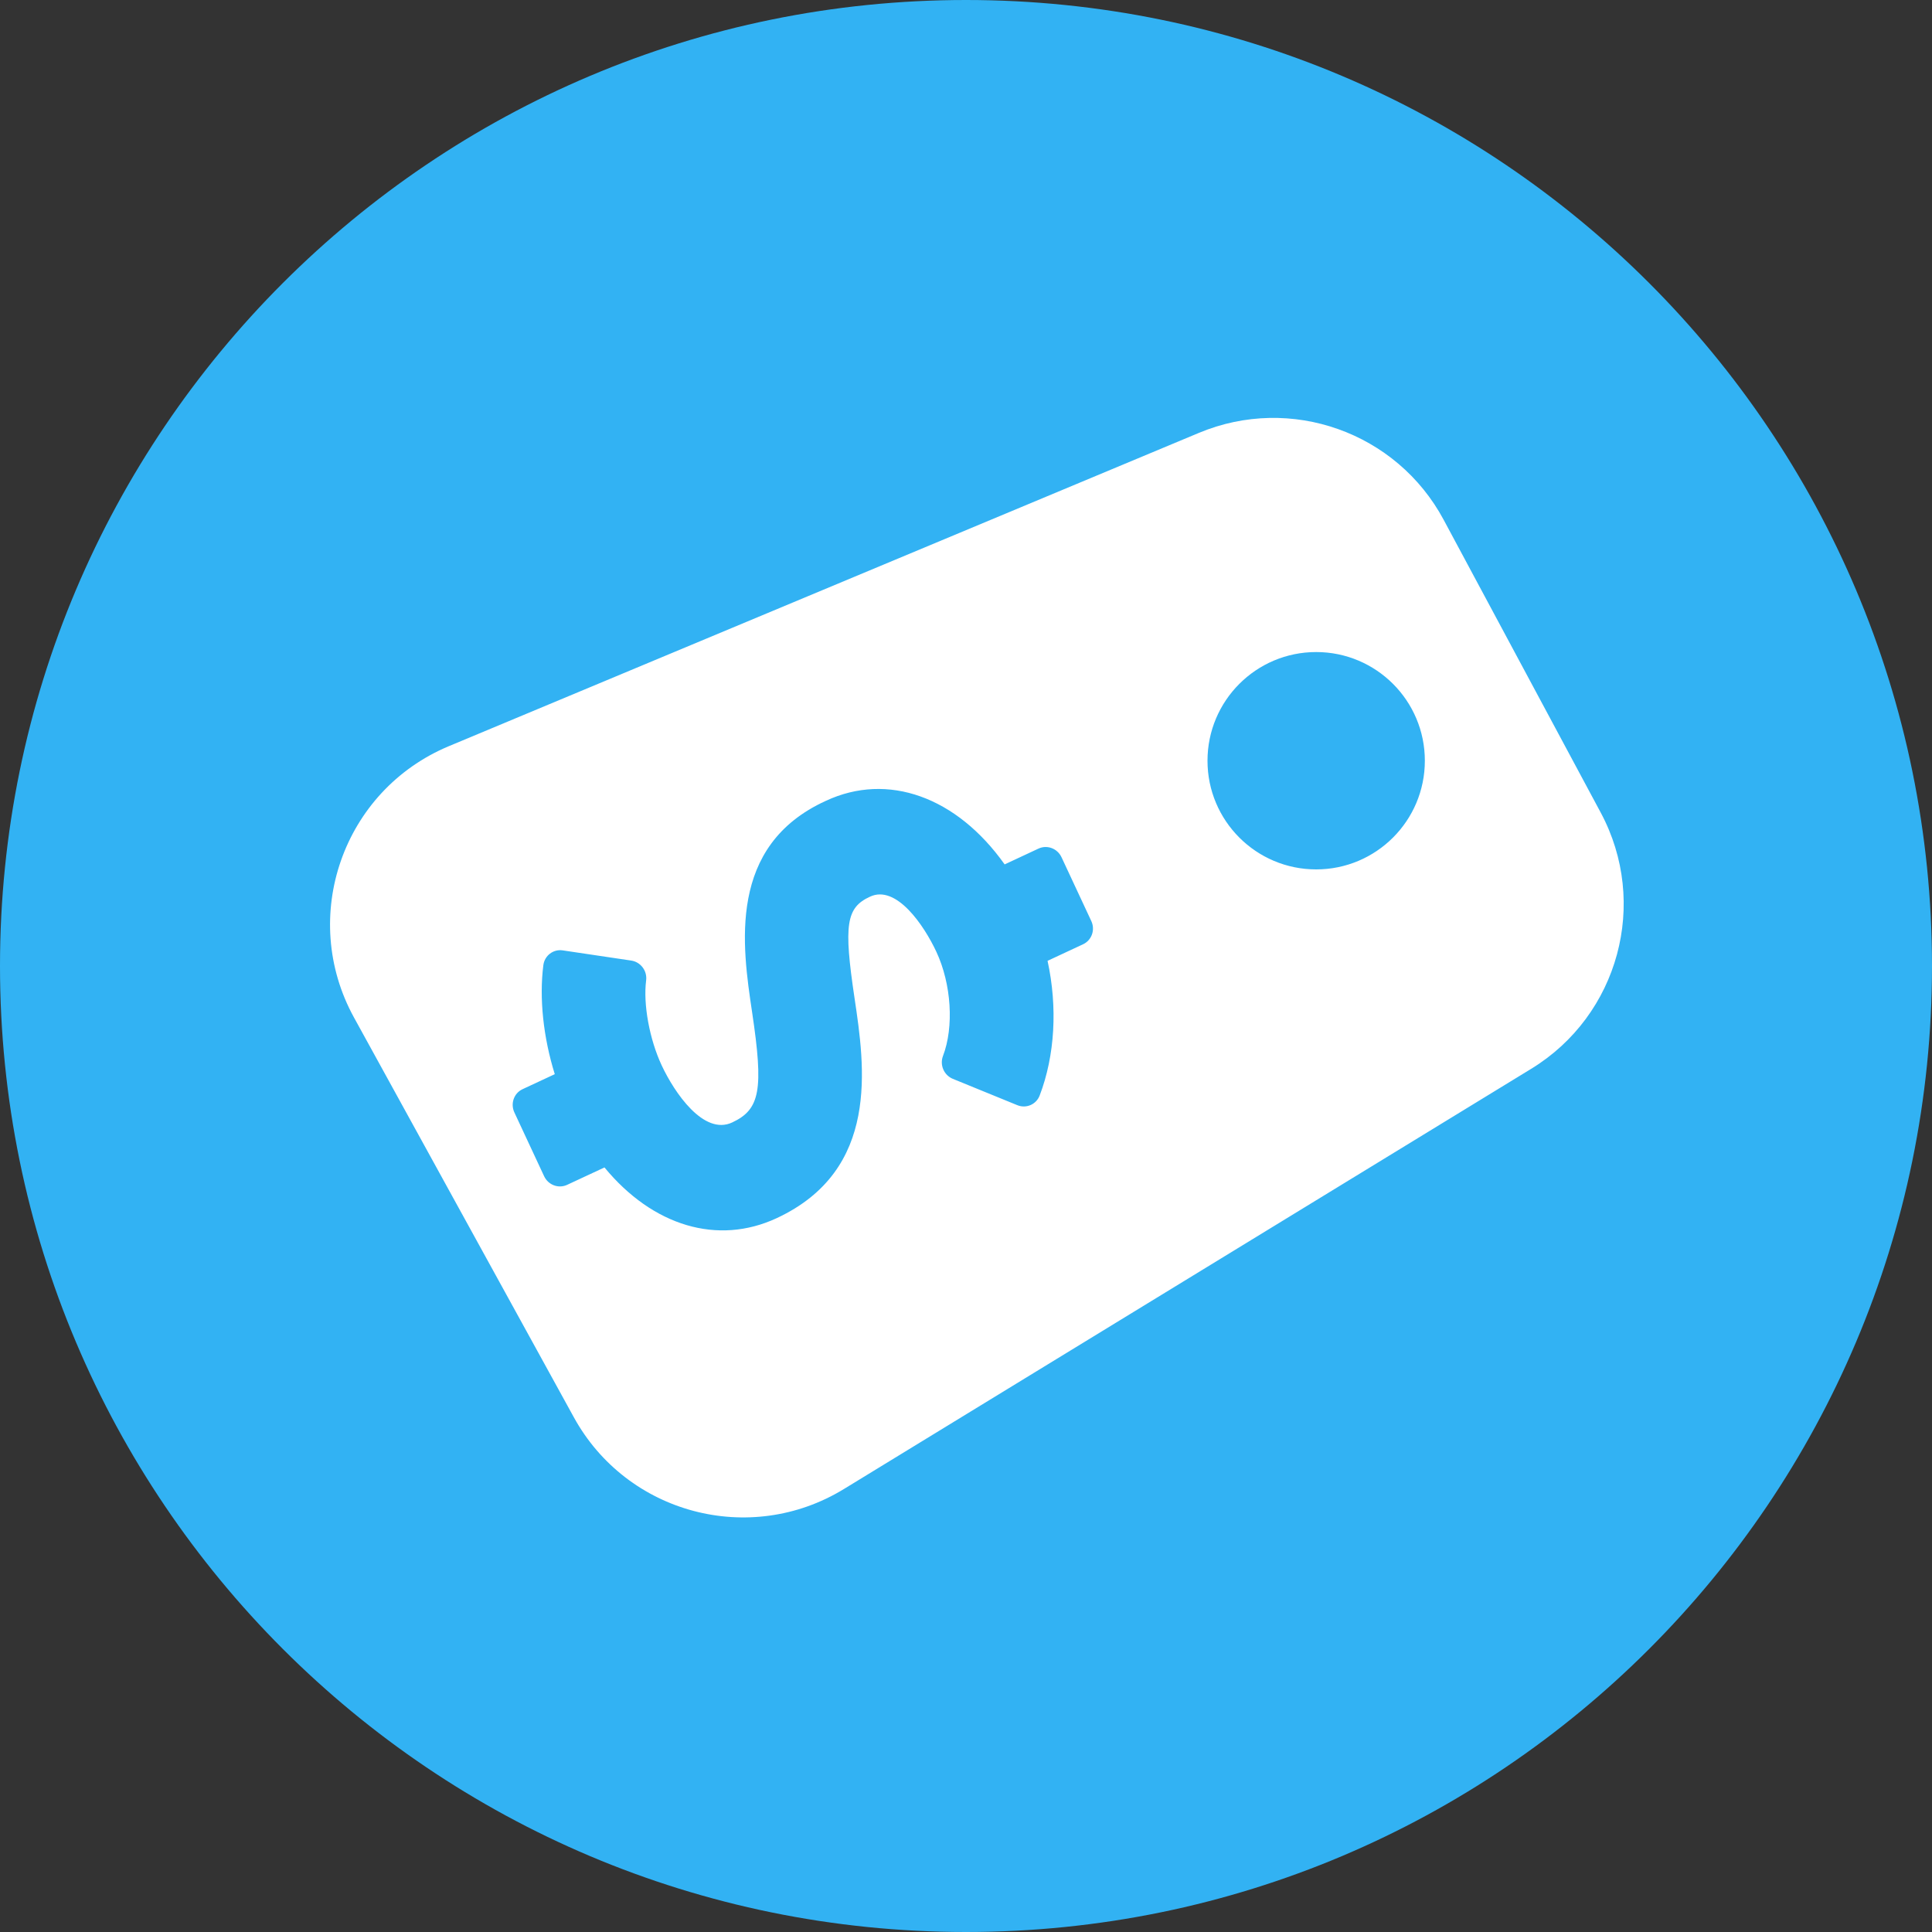
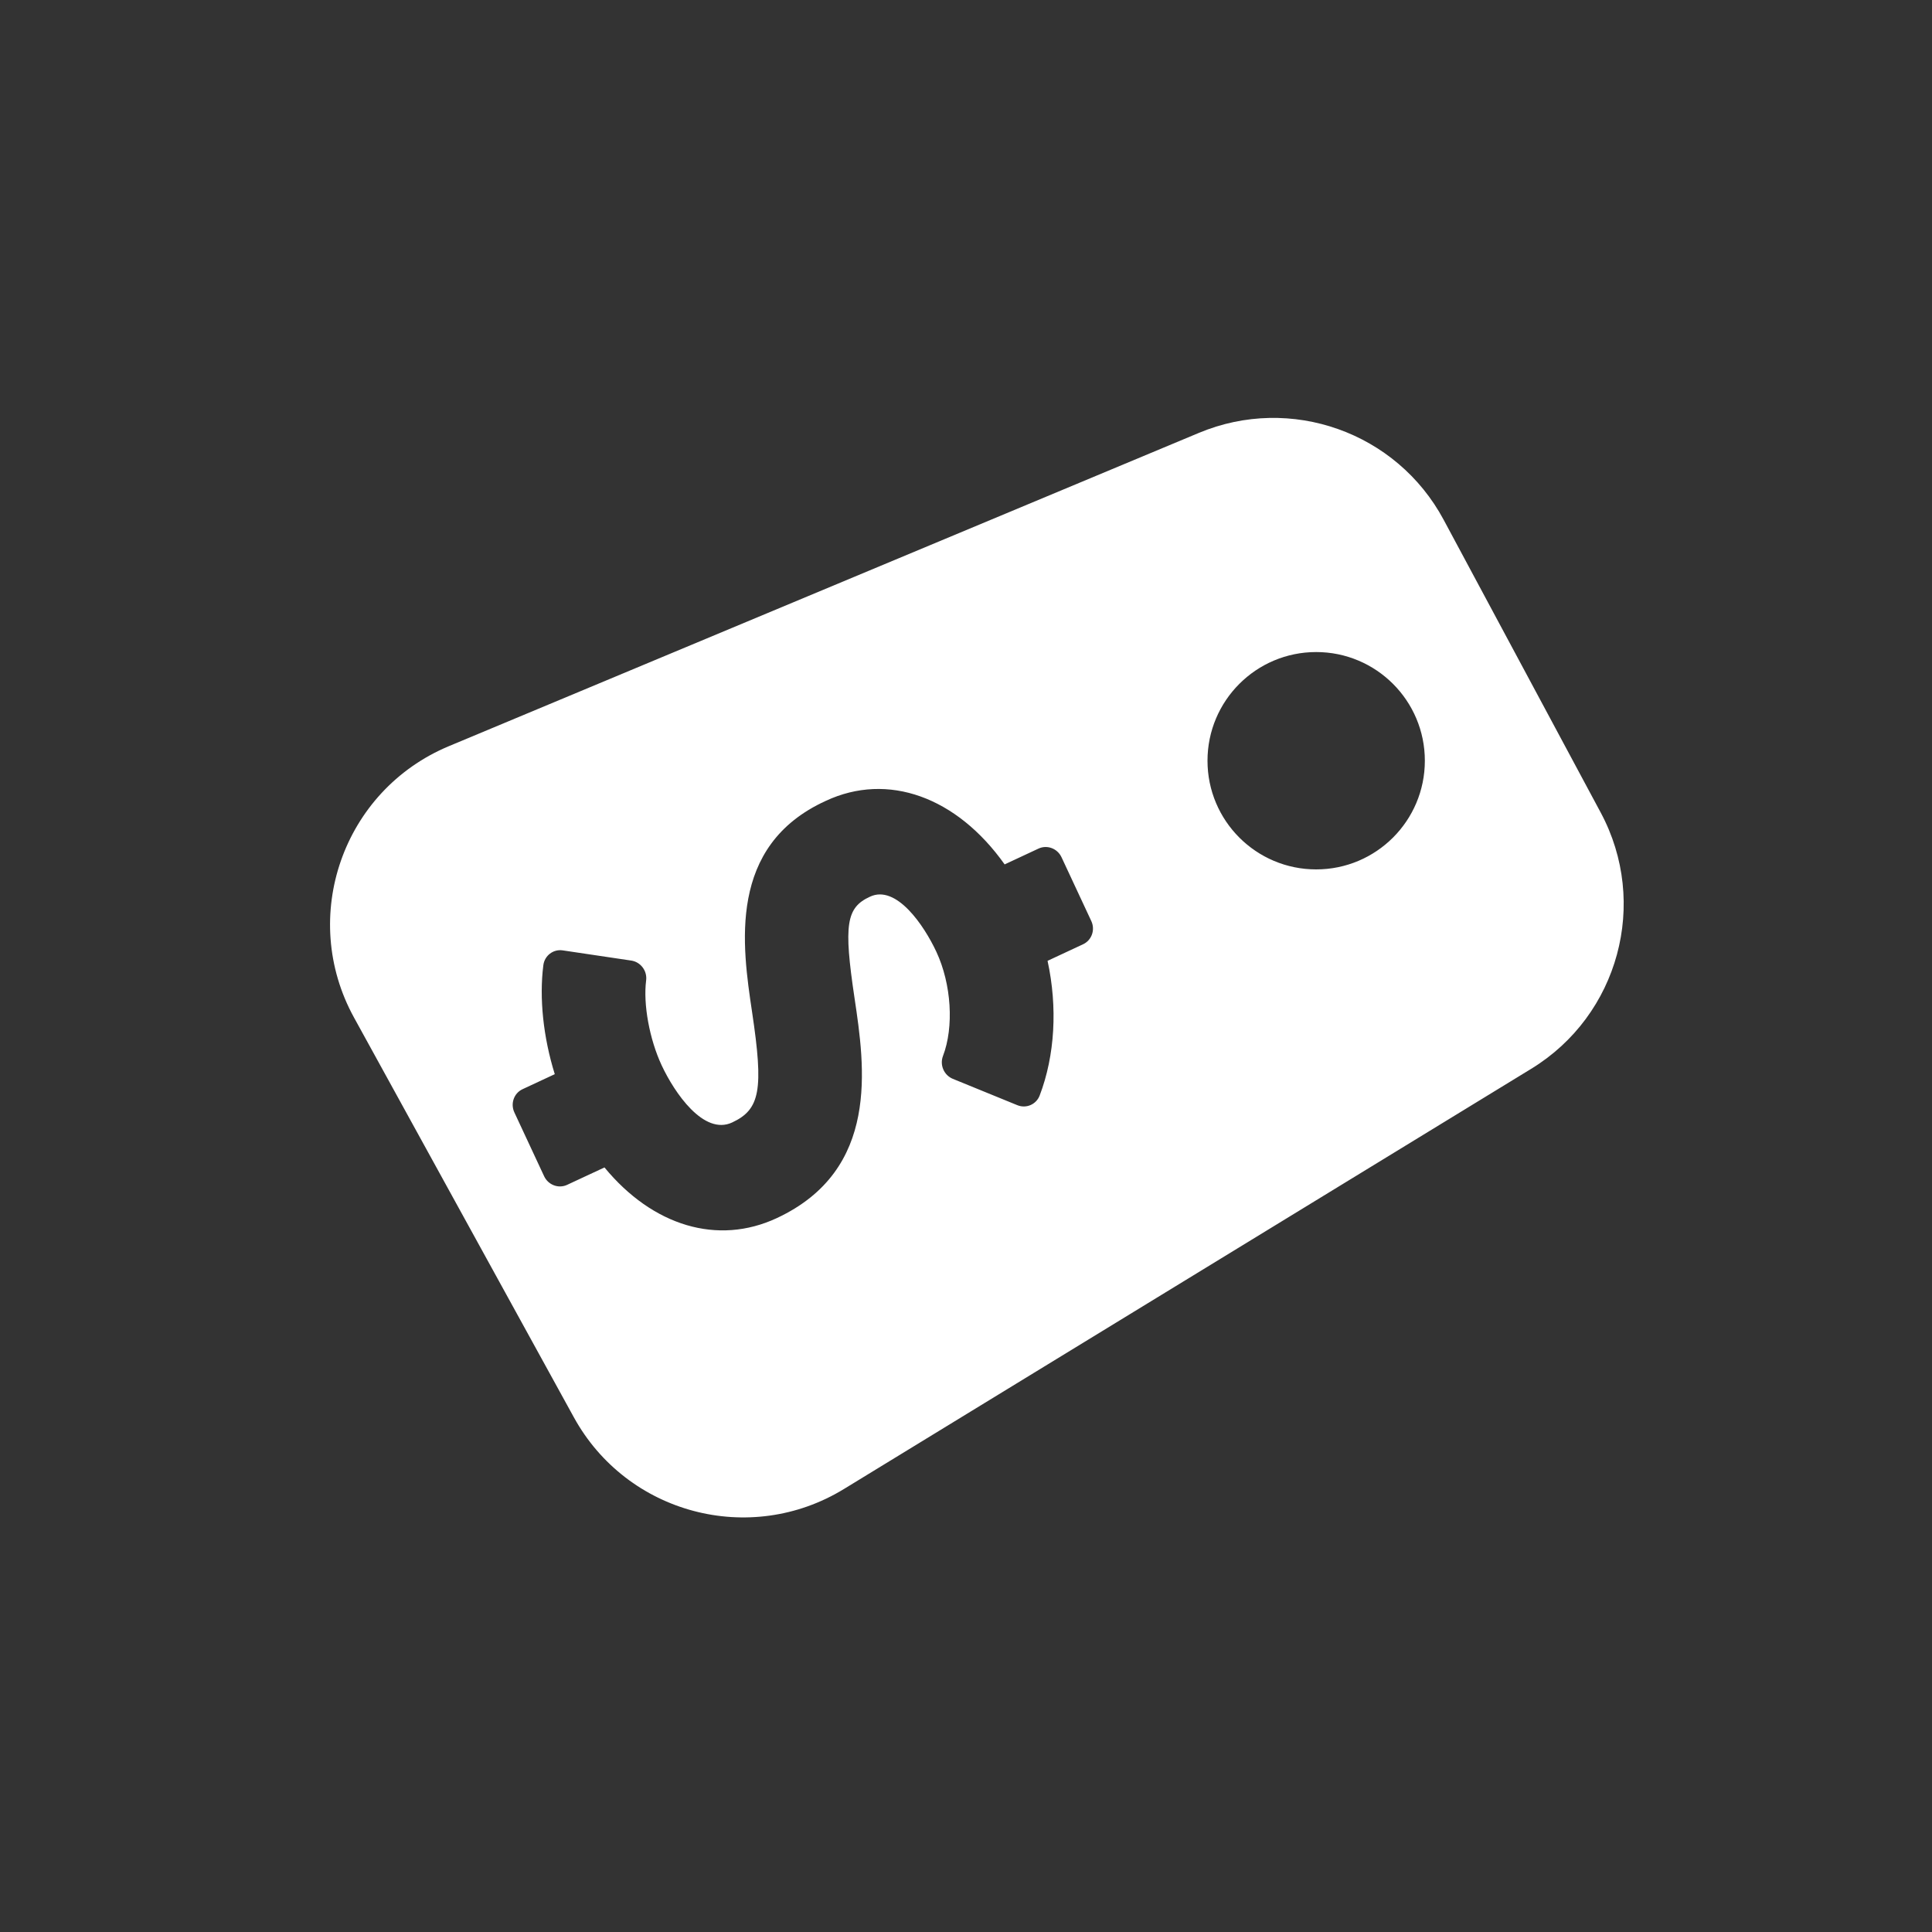
<svg xmlns="http://www.w3.org/2000/svg" width="80" height="80" viewBox="0 0 80 80" fill="none">
  <rect x="0" y="0" width="80" height="80" fill="#333333" stroke="none" />
-   <path fill-rule="evenodd" clip-rule="evenodd" d="M40 80C62.091 80 80 62.091 80 40C80 17.909 62.091 0 40 0C17.909 0 0 17.909 0 40C0 62.091 17.909 80 40 80Z" fill="#32B2F3" />
  <path fill-rule="evenodd" clip-rule="evenodd" d="M49.646 17.924C53.447 16.336 57.832 17.894 59.779 21.524L66.283 33.649C68.288 37.388 67.026 42.042 63.406 44.256L34.945 61.657C31.052 64.037 25.96 62.685 23.762 58.687L14.659 42.135C12.367 37.967 14.196 32.732 18.585 30.898L49.646 17.924ZM31.143 41.913C31.624 45.127 31.477 45.938 30.317 46.479C29.14 47.028 27.928 45.249 27.397 44.111C26.893 43.029 26.628 41.584 26.755 40.597C26.805 40.201 26.529 39.833 26.137 39.775L23.3 39.353C22.909 39.295 22.55 39.569 22.499 39.965C22.324 41.337 22.496 42.95 22.972 44.479L21.636 45.102C21.28 45.268 21.129 45.698 21.299 46.063L22.53 48.703C22.7 49.068 23.127 49.228 23.483 49.062L25.03 48.341C27.032 50.771 29.722 51.578 32.164 50.44C36.448 48.442 35.808 44.164 35.385 41.333C34.929 38.287 35.037 37.58 36.027 37.129C37.117 36.62 38.266 38.325 38.773 39.412C39.396 40.747 39.508 42.522 39.046 43.728C38.978 43.906 38.983 44.106 39.06 44.283C39.136 44.46 39.279 44.6 39.456 44.673L42.125 45.763C42.493 45.913 42.907 45.735 43.05 45.364C43.683 43.708 43.796 41.706 43.377 39.786L44.85 39.099C45.206 38.932 45.358 38.502 45.188 38.138L43.956 35.498C43.786 35.133 43.36 34.972 43.003 35.138L41.6 35.793C39.616 32.997 36.763 31.963 34.197 33.161C30.113 35.022 30.733 39.169 31.143 41.913ZM50 31.5C50 33.985 52.014 36 54.5 36C56.985 36 59 33.985 59 31.5C59 29.015 56.985 27 54.5 27C52.014 27 50 29.015 50 31.5Z" fill="white" />
</svg>